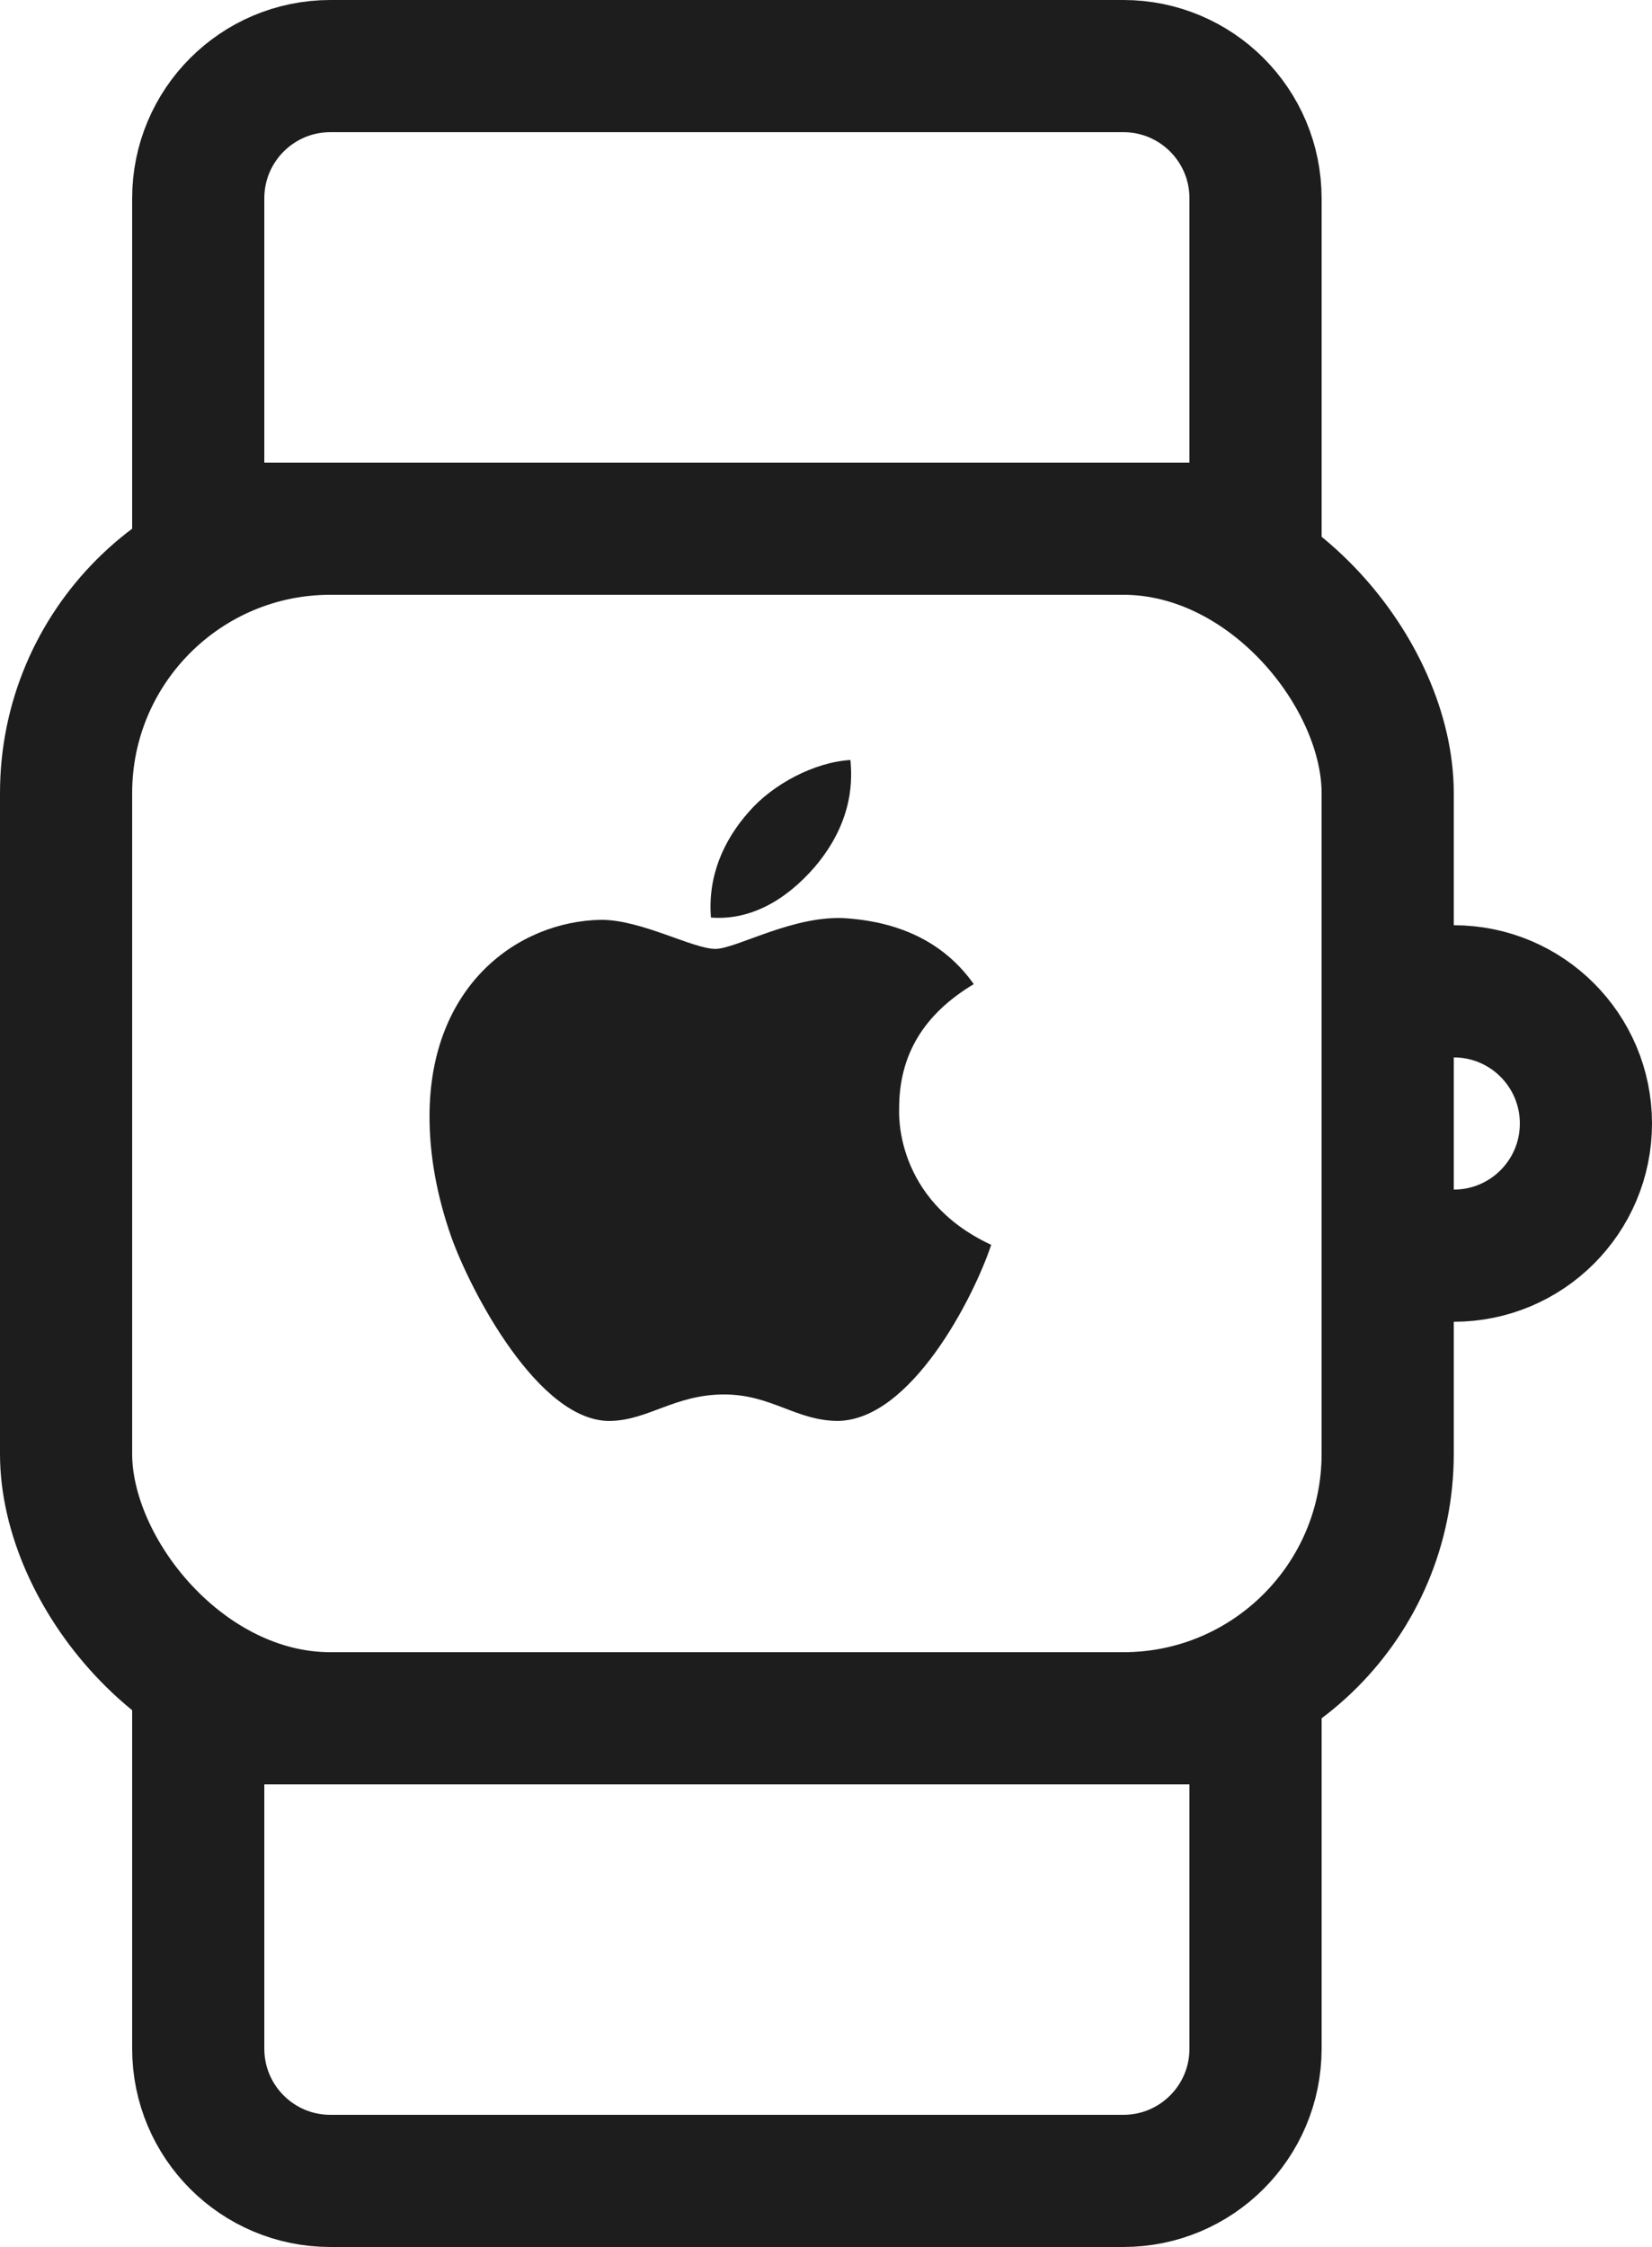
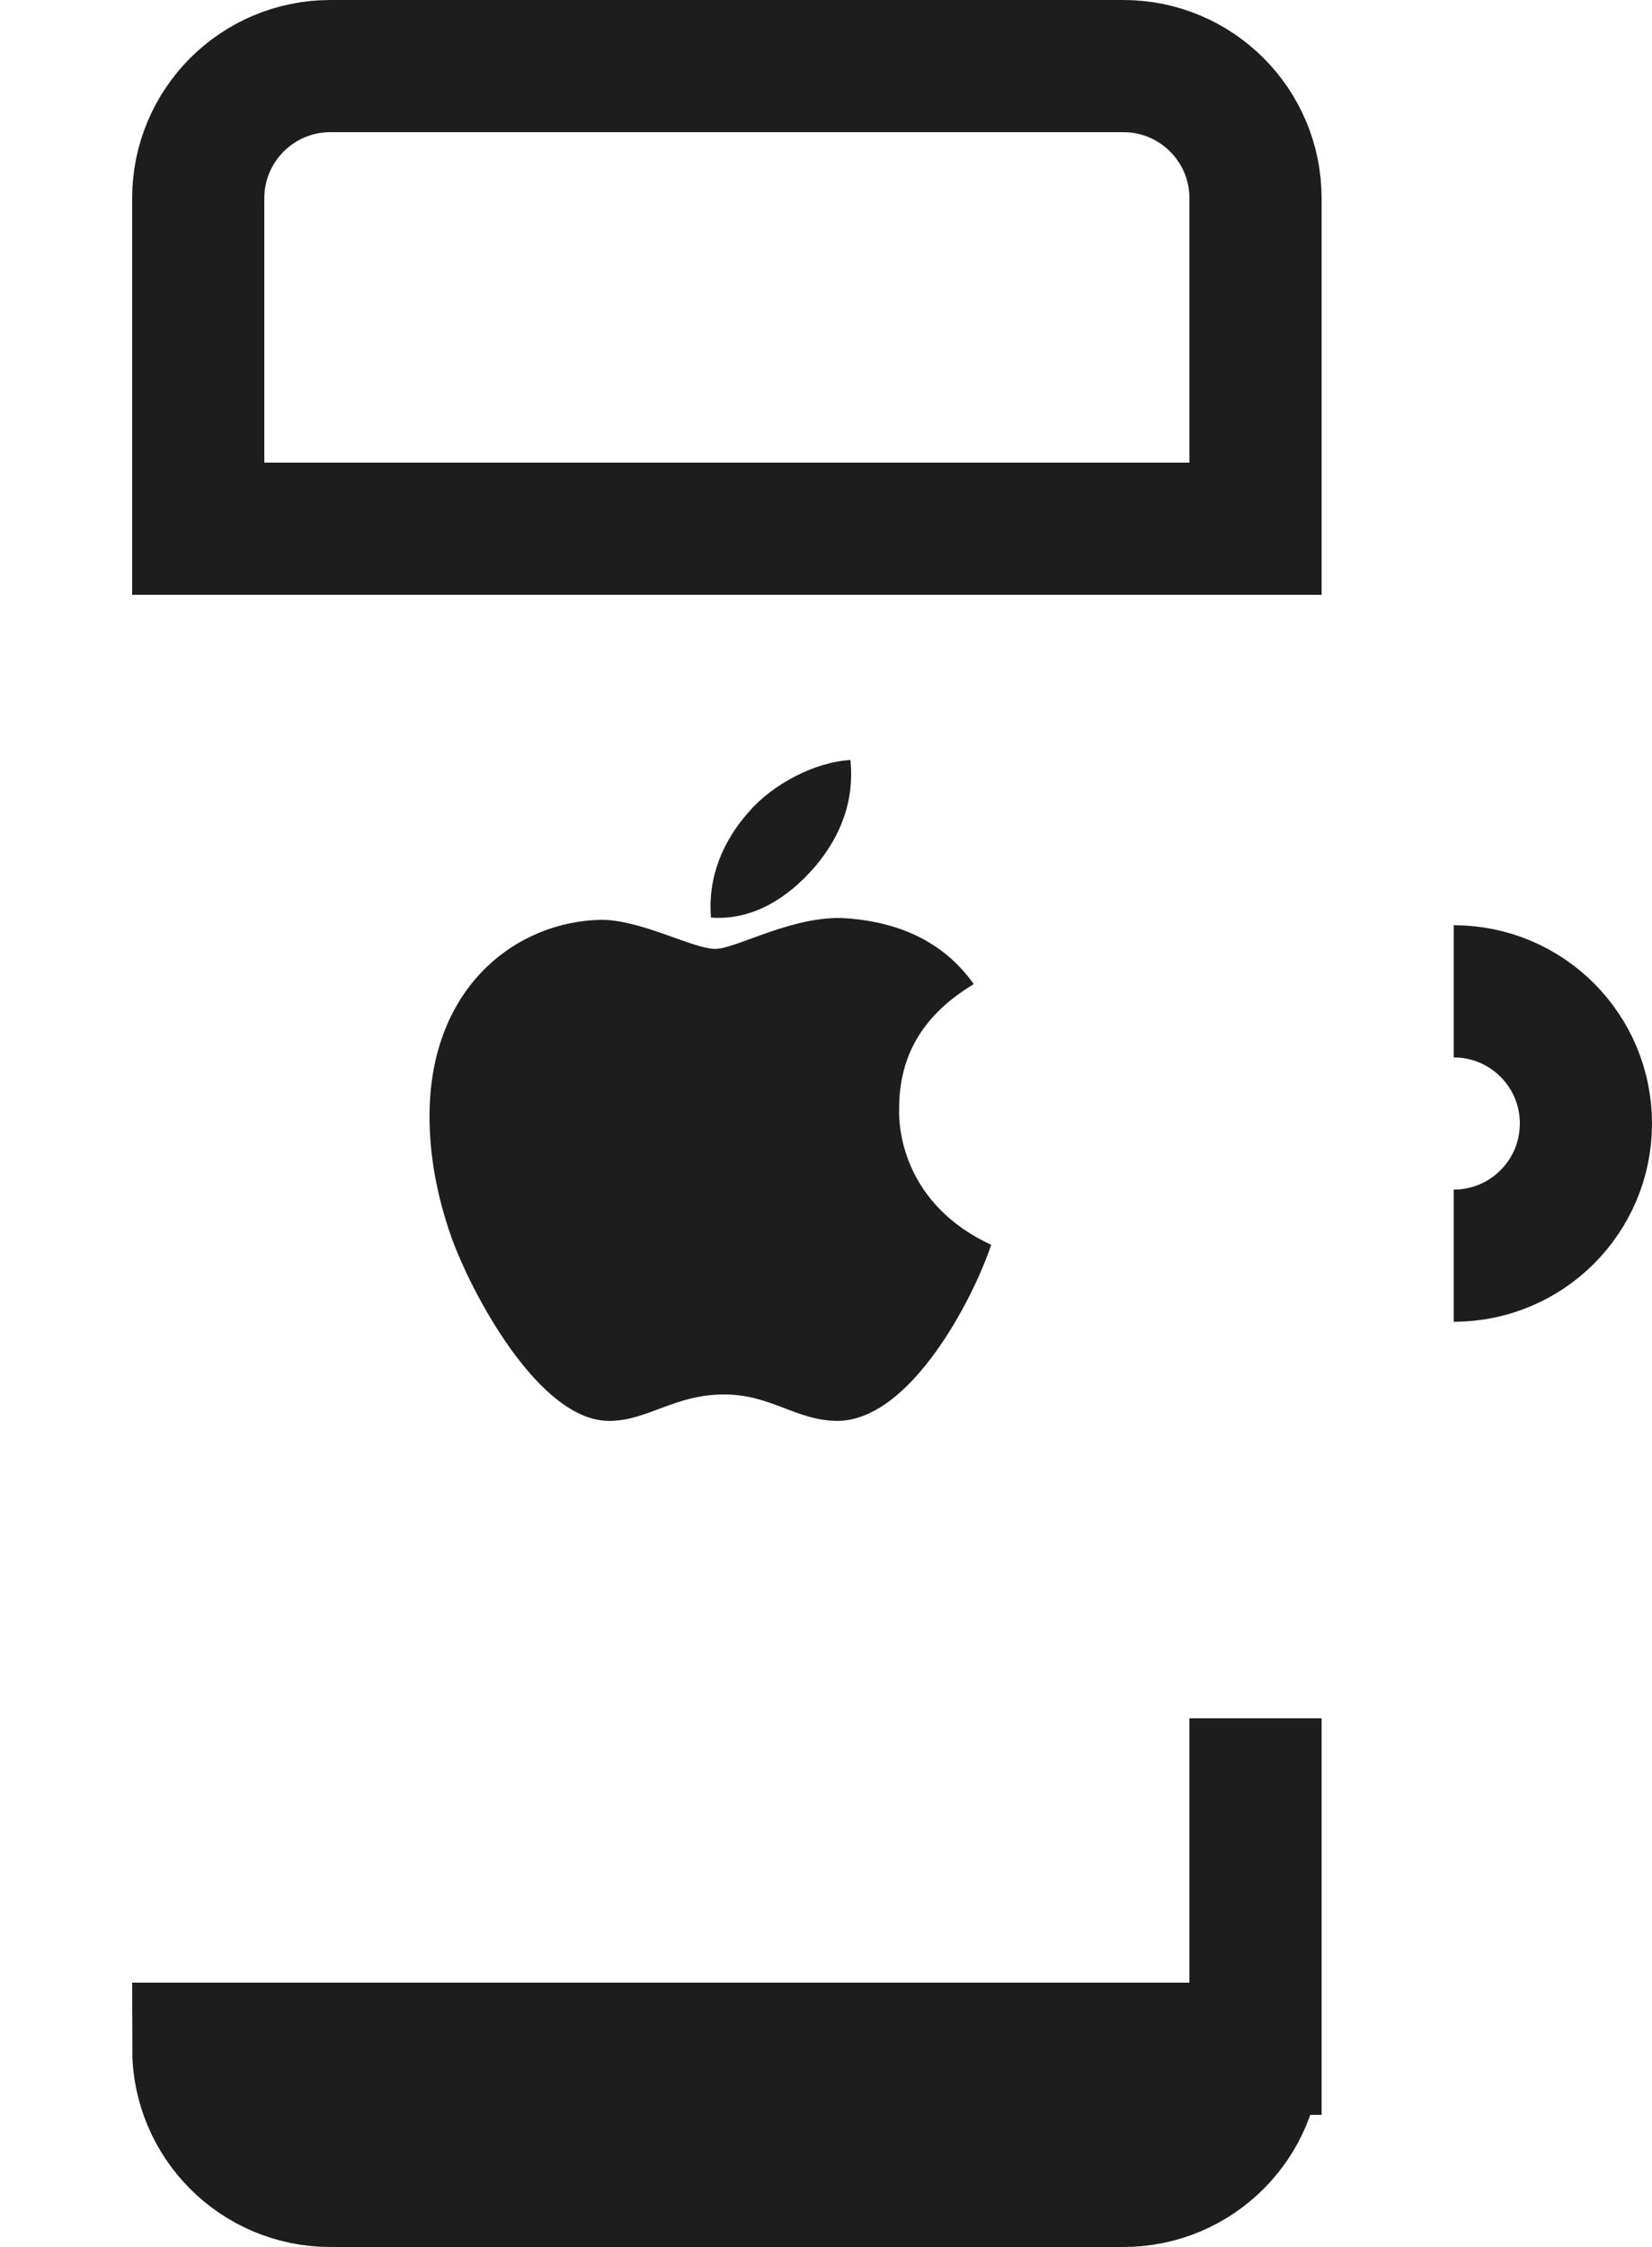
<svg xmlns="http://www.w3.org/2000/svg" width="25" height="34" viewBox="0 0 25 34" fill="none">
  <path d="M3 3C3 1.895 3.895 1 5 1H17C18.105 1 19 1.895 19 3V8H3V3Z" stroke="#1D1D1D" stroke-width="2" />
-   <path d="M3 31C3 32.105 3.895 33 5 33H17C18.105 33 19 32.105 19 31V26H3V31Z" stroke="#1D1D1D" stroke-width="2" />
-   <rect x="1" y="8" width="20" height="18" rx="4" stroke="#1D1D1D" stroke-width="2" />
+   <path d="M3 31C3 32.105 3.895 33 5 33H17C18.105 33 19 32.105 19 31V26V31Z" stroke="#1D1D1D" stroke-width="2" />
  <path d="M22 15V15C23.105 15 24 15.895 24 17V17C24 18.105 23.105 19 22 19V19" stroke="#1D1D1D" stroke-width="2" />
  <path d="M13.607 16.784C13.602 15.965 13.977 15.347 14.736 14.891C14.311 14.291 13.67 13.96 12.823 13.896C12.021 13.833 11.145 14.358 10.825 14.358C10.486 14.358 9.709 13.918 9.099 13.918C7.839 13.938 6.5 14.911 6.5 16.892C6.5 17.477 6.608 18.081 6.825 18.704C7.114 19.524 8.158 21.533 9.246 21.5C9.815 21.486 10.217 21.1 10.958 21.1C11.676 21.1 12.049 21.5 12.683 21.5C13.781 21.484 14.725 19.658 15 18.836C13.528 18.151 13.607 16.827 13.607 16.784ZM12.329 13.119C12.945 12.395 12.889 11.737 12.87 11.5C12.326 11.531 11.696 11.866 11.337 12.279C10.942 12.721 10.709 13.268 10.759 13.884C11.348 13.929 11.886 13.63 12.329 13.119Z" fill="#1D1D1D" />
</svg>